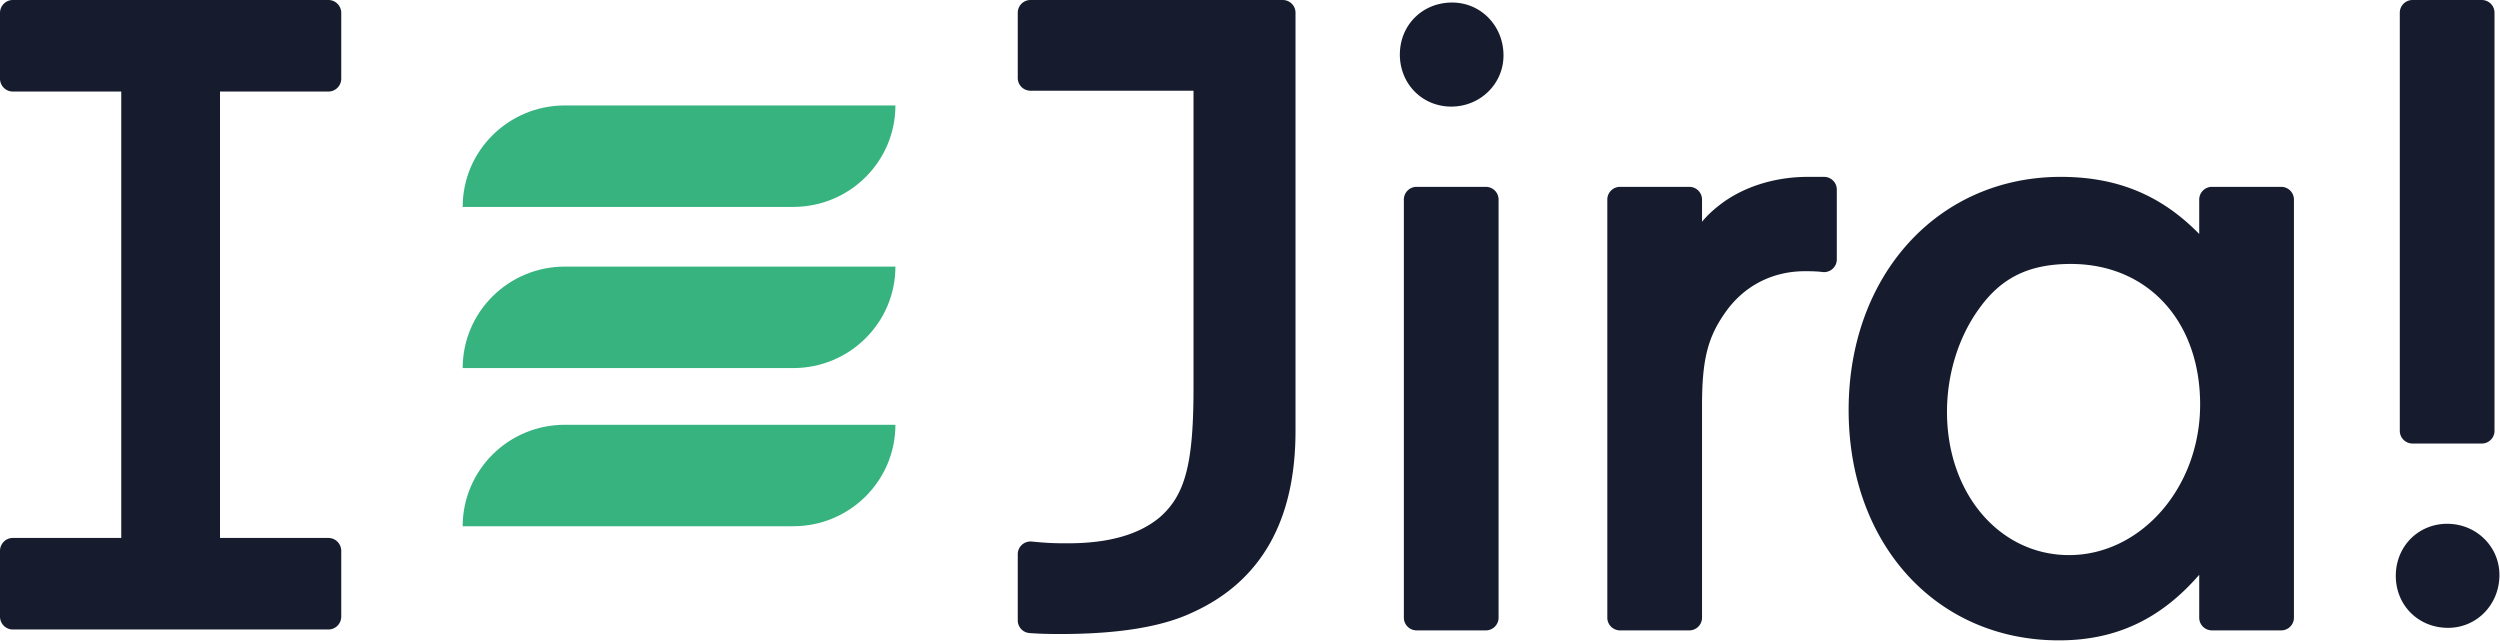
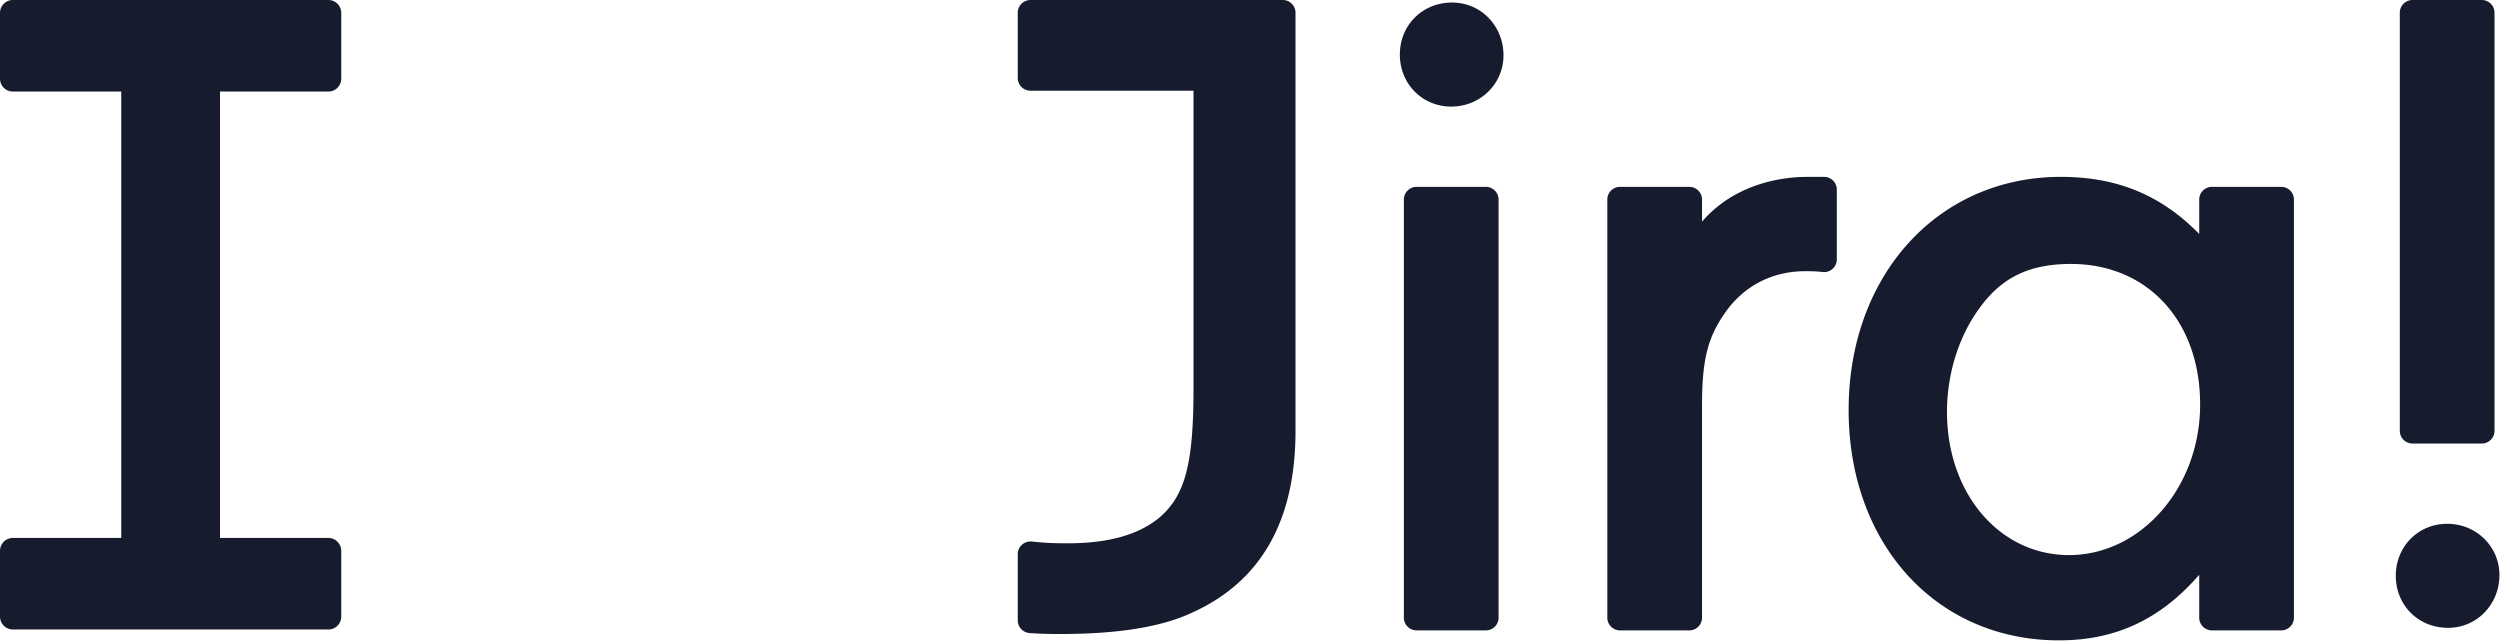
<svg xmlns="http://www.w3.org/2000/svg" width="984" height="253" viewBox="0 0 984 253" focusable="false" role="presentation">
-   <path fill="#36B37E" d="M352.437 167.19c0 22.058-18.002 39.938-40.21 39.938H182.113c0-22.058 18.002-39.938 40.21-39.938h130.114Zm0-62.256c0 22.058-18.002 39.938-40.21 39.938H182.113c0-22.058 18.002-39.938 40.21-39.938h130.114Zm0-63.43c0 22.058-18.002 39.937-40.21 39.937H182.113c0-22.057 18.002-39.937 40.21-39.937h130.114Z" />
  <path fill="#161C2D" d="M976.82 174.577c2.773 0 5.02-2.239 5.02-5V5c0-2.761-2.247-5-5.02-5h-27.24c-2.772 0-5.02 2.239-5.02 5v164.577c0 2.761 2.248 5 5.02 5h27.24Zm-13.277 72.542c11.365 0 20.232-9.216 20.232-20.802 0-11.257-9.19-20.152-20.558-20.152-11.398 0-20.233 8.927-20.233 20.477 0 11.614 8.899 20.477 20.559 20.477ZM811.135 69.615c21.843 0 39.071 6.958 53.995 21.985l.483.491V78.542c0-2.689 2.13-4.882 4.802-4.995l.218-.005h27.24c2.773 0 5.02 2.239 5.02 5v164.577c0 2.761-2.247 5-5.02 5h-27.24c-2.772 0-5.02-2.239-5.02-5v-16.878l-.482.552c-14.993 17.004-32.269 25.056-53.91 25.25l-.803.003c-48.36 0-82.797-37.988-82.797-90.68 0-52.98 35.09-91.751 83.514-91.751ZM504.893 0c2.772 0 5.02 2.239 5.02 5v164.577c0 35.055-13.307 58.906-40.067 71.272l-.815.371c-12.046 5.625-29.355 8.327-51.593 8.327l-1.536-.003c-3.962-.016-6.921-.101-10.65-.367a5.008 5.008 0 0 1-4.662-4.987v-26.061c0-2.958 2.564-5.27 5.52-4.975 5.42.54 8.575.682 13.133.688l1.062.001c15.975 0 27.737-3.377 35.816-9.938l.345-.284.258-.228c9.59-8.539 12.909-20.432 13.037-48.835l.004-1.76V35.704H405.61c-2.7 0-4.901-2.122-5.015-4.783l-.005-.217V5c0-2.761 2.247-5 5.02-5h99.283Zm213.053 69.615c2.772 0 5.02 2.239 5.02 5v27.489c0 3.007-2.647 5.334-5.643 4.961-2.054-.255-3.877-.318-6.904-.318-12.872 0-24.076 5.815-31.407 16.32l-.303.44c-6.595 9.525-8.79 18.268-8.79 36.074v83.538c0 2.761-2.247 5-5.02 5h-27.24c-2.772 0-5.02-2.239-5.02-5V78.542c0-2.761 2.248-5 5.02-5h27.24c2.773 0 5.02 2.239 5.02 5v8.727c1.93-2.317 4.058-4.329 6.577-6.312l.363-.284c9.113-7.103 21.651-11.058 34.635-11.058h6.452ZM584.82 73.542c2.772 0 5.02 2.239 5.02 5v164.577c0 2.761-2.248 5-5.02 5h-27.24c-2.773 0-5.02-2.239-5.02-5V78.542c0-2.761 2.247-5 5.02-5h27.24Zm230.257 30.349c-16.193 0-27.108 5.232-35.775 17.147l-.309.429c-8.035 11.004-12.66 25.71-12.66 40.613 0 32.329 20.83 56.404 48.027 56.404 28.241 0 51.61-26.53 51.61-59.26 0-32.98-20.744-55.333-50.893-55.333ZM571.543 1c11.365 0 20.232 9.216 20.232 20.802 0 11.257-9.19 20.152-20.558 20.152-11.398 0-20.233-8.927-20.233-20.477C550.984 9.863 559.883 1 571.543 1ZM129.262 0c2.791 0 5.054 2.28 5.054 5.092v25.85c0 2.812-2.263 5.091-5.054 5.091H86.593v175.704h42.669c2.698 0 4.92 2.136 5.048 4.852l.006.24v25.85c0 2.812-2.263 5.091-5.054 5.091H5.054a5.036 5.036 0 0 1-3.574-1.491A5.111 5.111 0 0 1 0 242.678v-25.85c0-2.812 2.263-5.091 5.054-5.091h42.668V36.033H5.054c-2.698 0-4.92-2.136-5.048-4.852L0 30.941V5.092C0 2.28 2.263 0 5.054 0h124.208Z" />
</svg>